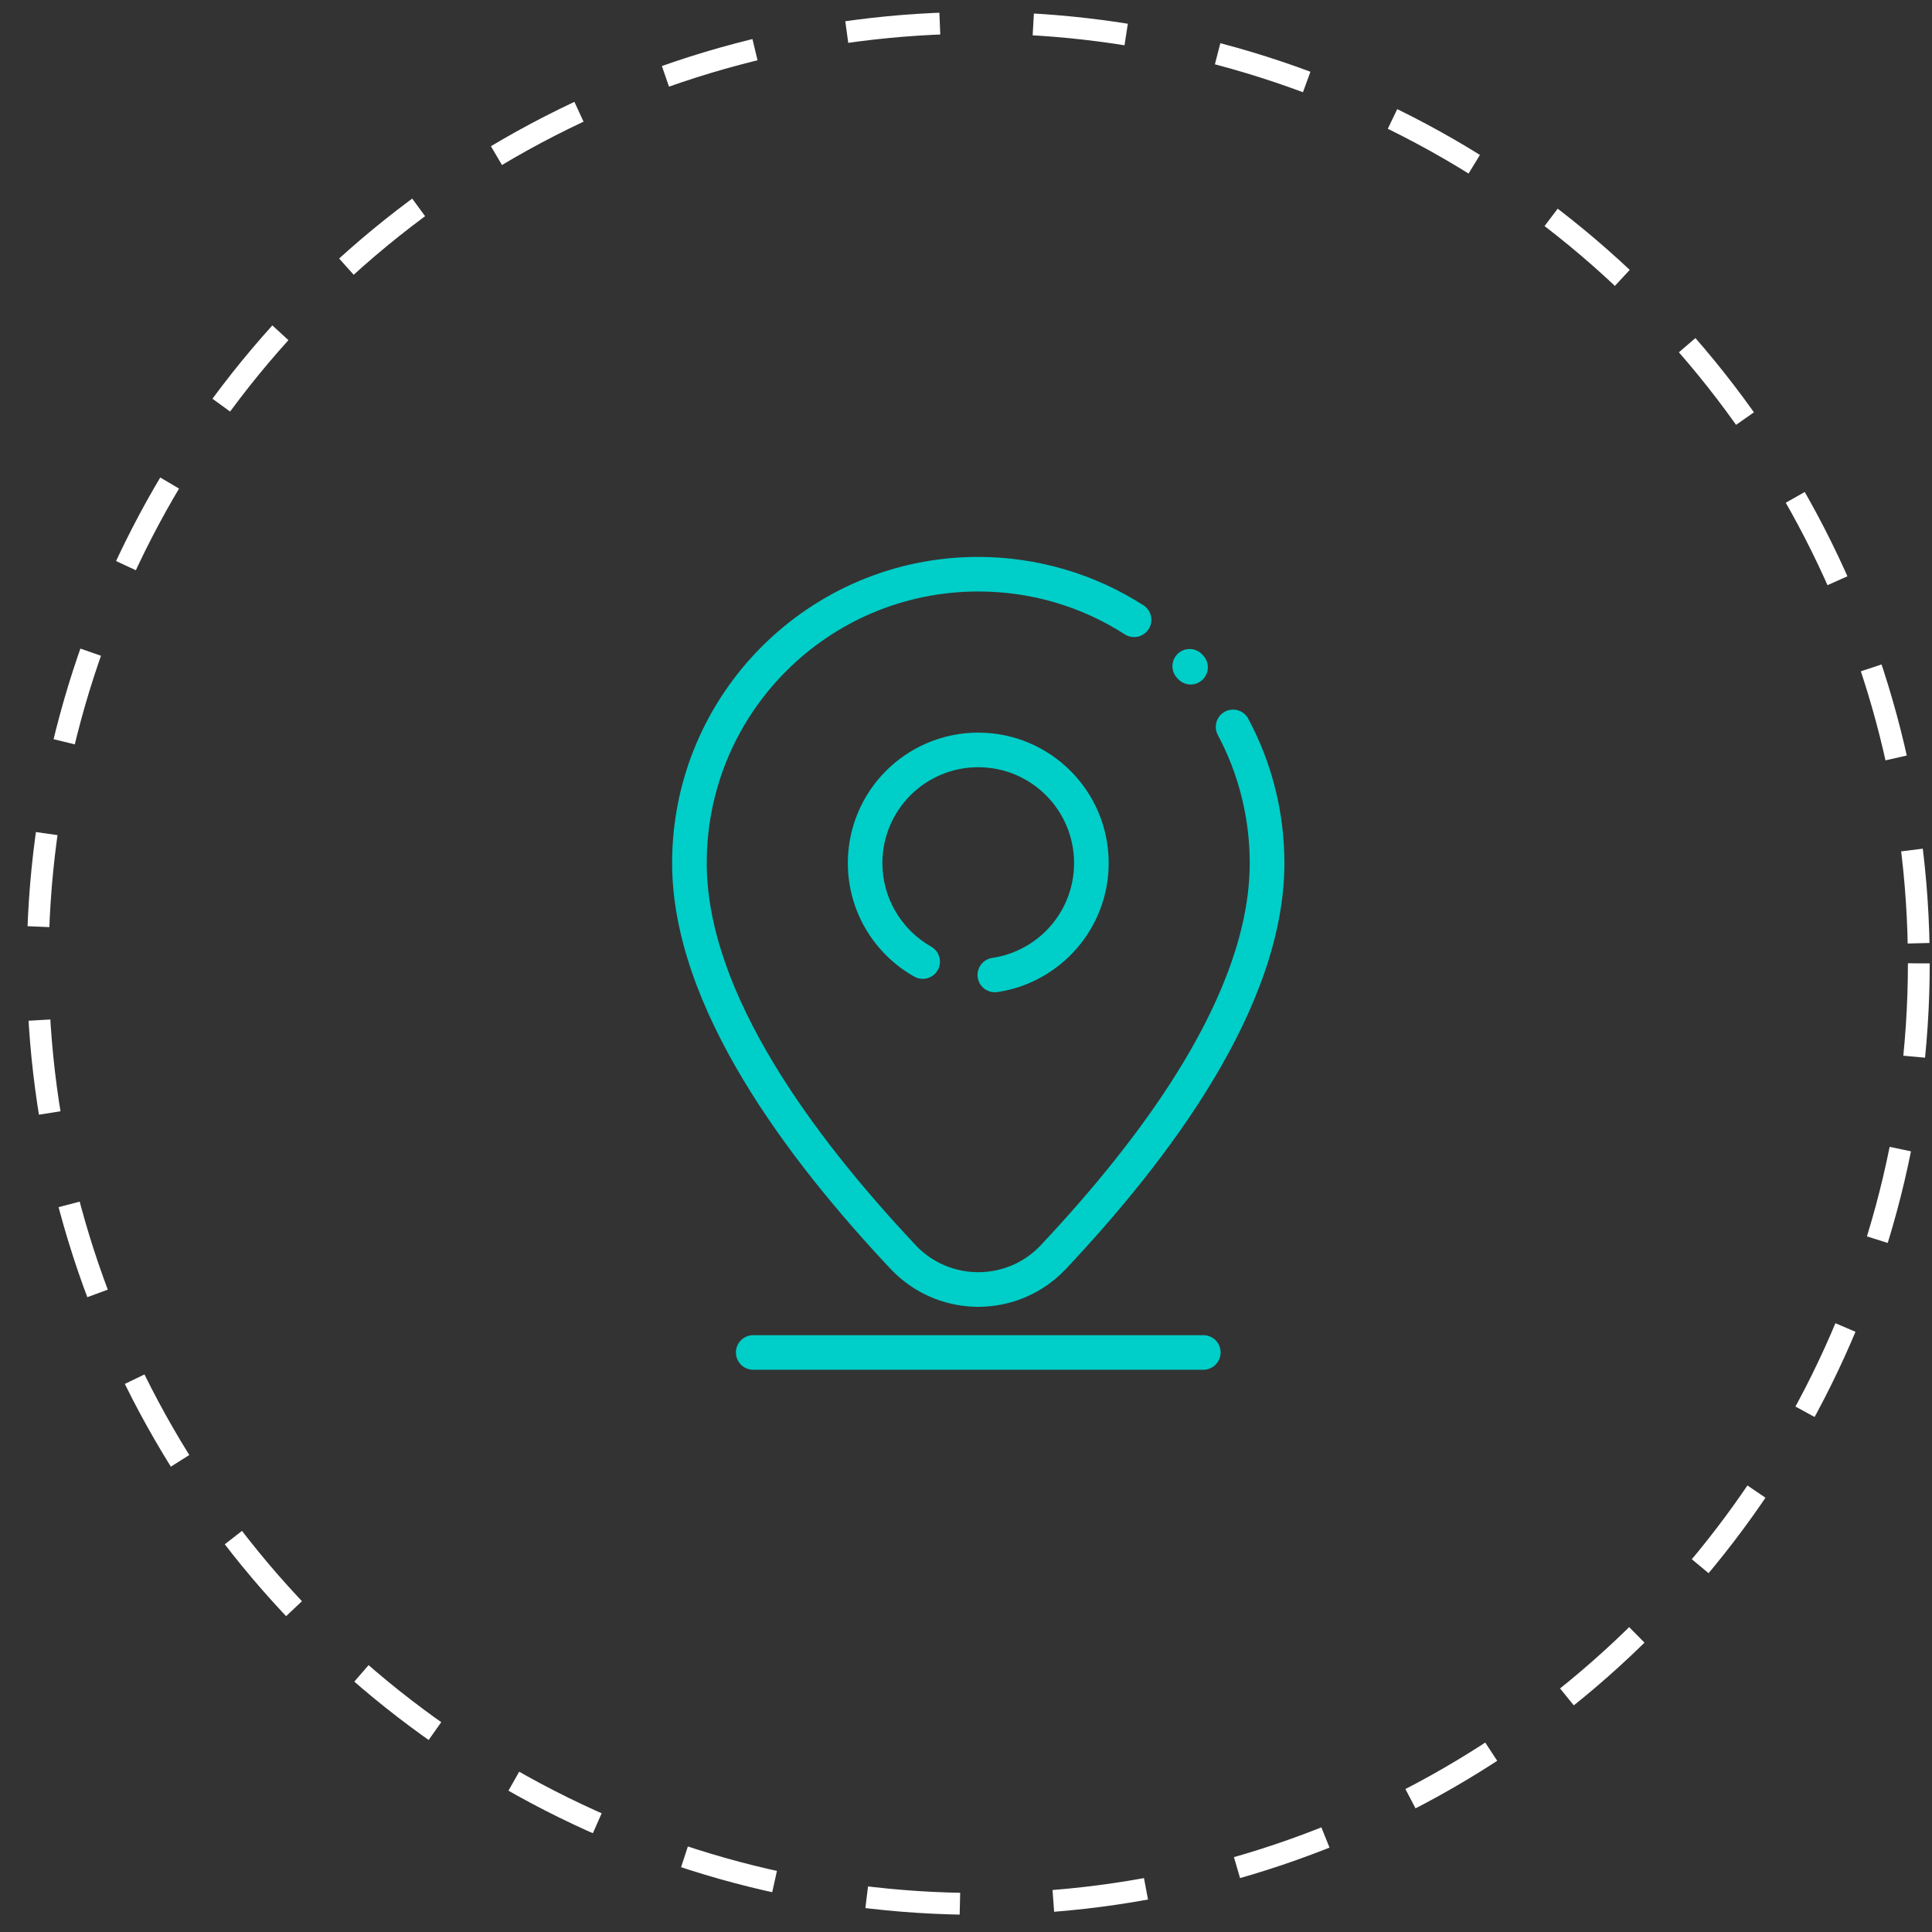
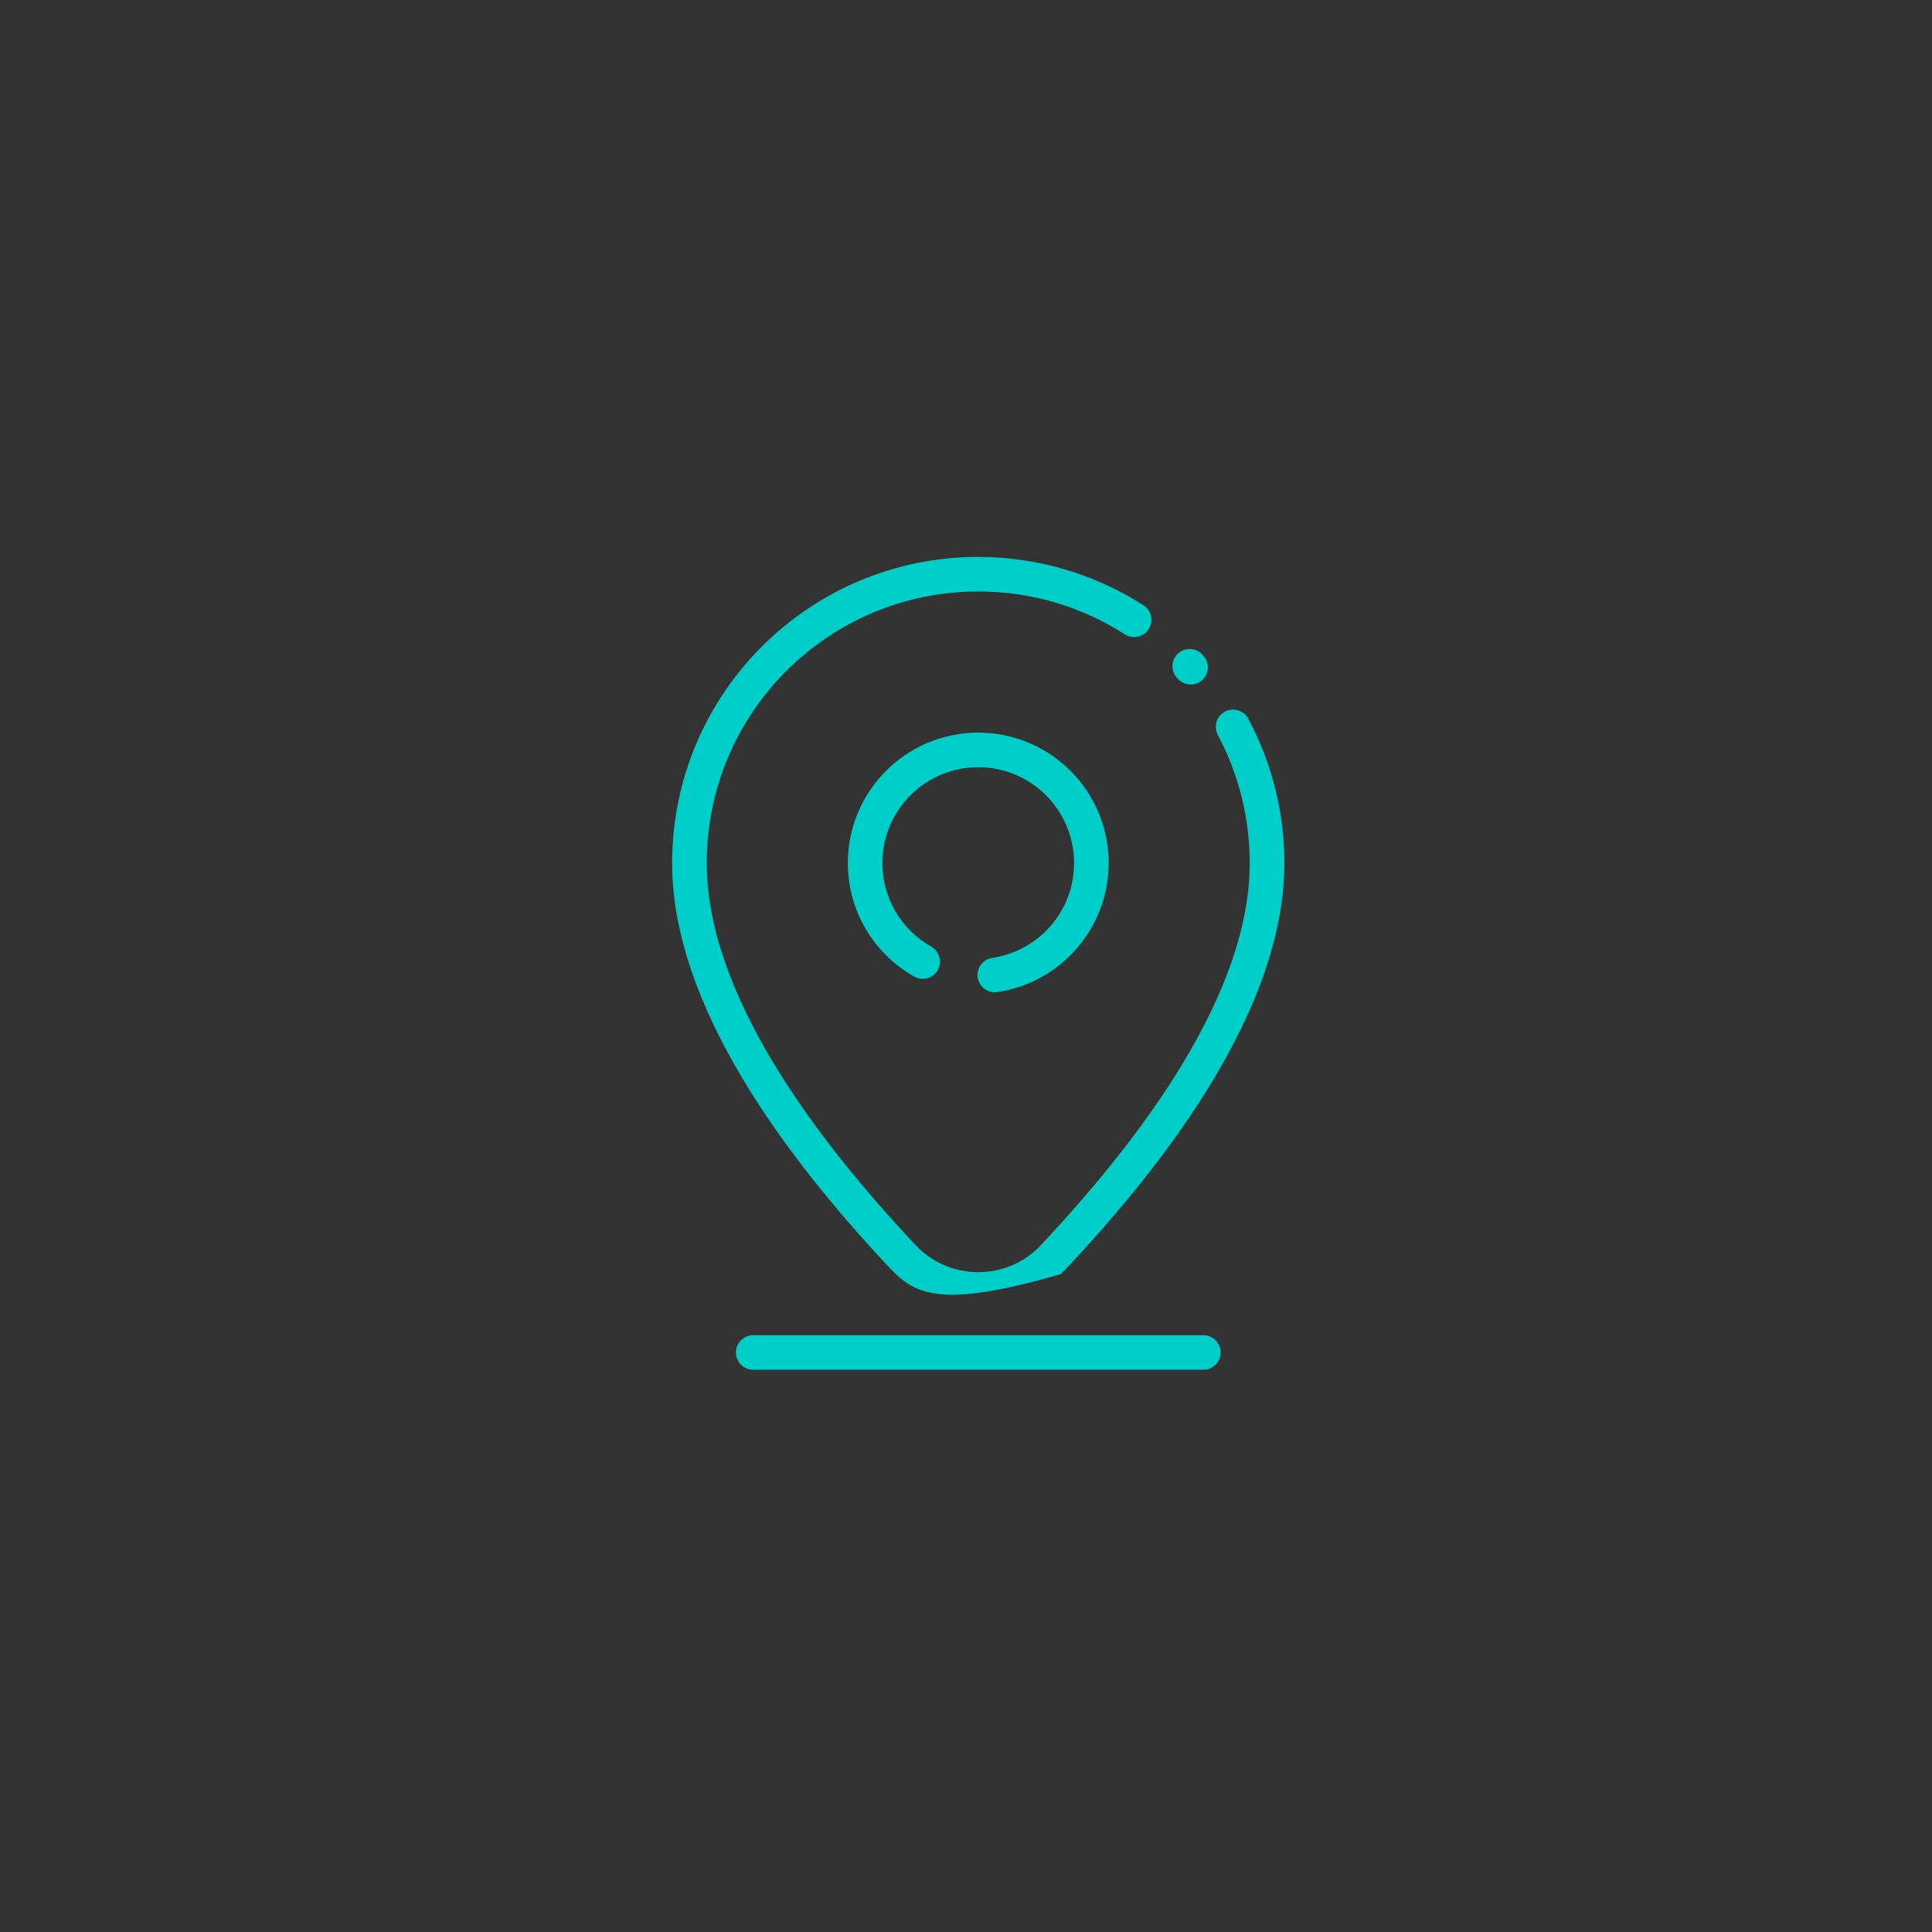
<svg xmlns="http://www.w3.org/2000/svg" width="62" height="62" viewBox="0 0 62 62" fill="none">
  <rect x="0" y="0" width="62" height="62" fill="#333333" stroke="none" />
-   <circle cx="31.394" cy="30.915" r="30.183" stroke="white" stroke-width="0.7" stroke-dasharray="3 3" />
-   <path d="M37.772 21.755C37.565 21.53 37.579 21.181 37.802 20.974C38.026 20.767 38.375 20.781 38.582 21.005L38.615 21.039C38.822 21.264 38.808 21.613 38.584 21.82C38.36 22.027 38.011 22.013 37.804 21.789L37.772 21.755ZM24.172 43.957C23.865 43.957 23.617 43.709 23.617 43.402C23.617 43.095 23.865 42.847 24.172 42.847H38.616C38.923 42.847 39.171 43.095 39.171 43.402C39.171 43.709 38.923 43.957 38.616 43.957H24.172ZM29.883 30.379C30.149 30.529 30.243 30.866 30.094 31.131C29.944 31.397 29.607 31.491 29.341 31.341C28.692 30.976 28.151 30.443 27.778 29.804C27.416 29.185 27.208 28.465 27.208 27.696C27.208 26.542 27.677 25.494 28.434 24.737C29.191 23.98 30.239 23.511 31.393 23.511C32.548 23.511 33.595 23.98 34.353 24.737C35.109 25.493 35.579 26.542 35.579 27.696C35.579 28.739 35.195 29.694 34.561 30.429C33.92 31.171 33.02 31.687 32.005 31.837C31.702 31.881 31.42 31.671 31.376 31.369C31.331 31.066 31.542 30.784 31.844 30.74C32.591 30.63 33.253 30.251 33.724 29.705C34.187 29.167 34.468 28.466 34.468 27.696C34.468 26.847 34.123 26.078 33.567 25.521C33.011 24.965 32.242 24.621 31.392 24.621C30.544 24.621 29.774 24.965 29.218 25.521C28.662 26.078 28.317 26.846 28.317 27.696C28.317 28.262 28.47 28.791 28.735 29.245C29.012 29.719 29.409 30.111 29.882 30.378L29.883 30.379ZM39.081 23.585C38.938 23.316 39.04 22.98 39.309 22.837C39.578 22.694 39.914 22.795 40.057 23.064C40.434 23.768 40.728 24.52 40.924 25.306C41.116 26.073 41.218 26.875 41.218 27.696C41.218 30.011 40.288 32.397 38.936 34.65C37.607 36.866 35.867 38.956 34.21 40.718L34.041 40.887C33.297 41.587 32.345 41.937 31.393 41.937C30.443 41.937 29.49 41.586 28.746 40.887L28.577 40.718C26.921 38.956 25.181 36.866 23.851 34.65C22.498 32.396 21.569 30.011 21.569 27.696C21.569 24.984 22.67 22.527 24.447 20.75C26.225 18.972 28.681 17.872 31.393 17.872C32.347 17.872 33.275 18.011 34.155 18.268C35.065 18.533 35.918 18.927 36.694 19.424C36.951 19.589 37.026 19.933 36.861 20.19C36.696 20.447 36.353 20.521 36.096 20.357C35.405 19.913 34.649 19.564 33.847 19.33C33.074 19.104 32.25 18.982 31.393 18.982C28.987 18.982 26.808 19.958 25.232 21.534C23.656 23.11 22.68 25.289 22.68 27.695C22.68 29.789 23.544 31.986 24.802 34.081C26.082 36.215 27.772 38.242 29.384 39.959L29.505 40.08C30.033 40.576 30.713 40.826 31.392 40.826C32.072 40.826 32.752 40.577 33.28 40.08L33.401 39.959C35.013 38.242 36.703 36.215 37.983 34.081C39.24 31.986 40.105 29.789 40.105 27.695C40.105 26.961 40.014 26.25 39.845 25.573C39.67 24.869 39.41 24.201 39.078 23.582L39.081 23.585Z" fill="#00CEC8" />
+   <path d="M37.772 21.755C37.565 21.53 37.579 21.181 37.802 20.974C38.026 20.767 38.375 20.781 38.582 21.005L38.615 21.039C38.822 21.264 38.808 21.613 38.584 21.82C38.36 22.027 38.011 22.013 37.804 21.789L37.772 21.755ZM24.172 43.957C23.865 43.957 23.617 43.709 23.617 43.402C23.617 43.095 23.865 42.847 24.172 42.847H38.616C38.923 42.847 39.171 43.095 39.171 43.402C39.171 43.709 38.923 43.957 38.616 43.957H24.172ZM29.883 30.379C30.149 30.529 30.243 30.866 30.094 31.131C29.944 31.397 29.607 31.491 29.341 31.341C28.692 30.976 28.151 30.443 27.778 29.804C27.416 29.185 27.208 28.465 27.208 27.696C27.208 26.542 27.677 25.494 28.434 24.737C29.191 23.98 30.239 23.511 31.393 23.511C32.548 23.511 33.595 23.98 34.353 24.737C35.109 25.493 35.579 26.542 35.579 27.696C35.579 28.739 35.195 29.694 34.561 30.429C33.92 31.171 33.02 31.687 32.005 31.837C31.702 31.881 31.42 31.671 31.376 31.369C31.331 31.066 31.542 30.784 31.844 30.74C32.591 30.63 33.253 30.251 33.724 29.705C34.187 29.167 34.468 28.466 34.468 27.696C34.468 26.847 34.123 26.078 33.567 25.521C33.011 24.965 32.242 24.621 31.392 24.621C30.544 24.621 29.774 24.965 29.218 25.521C28.662 26.078 28.317 26.846 28.317 27.696C28.317 28.262 28.47 28.791 28.735 29.245C29.012 29.719 29.409 30.111 29.882 30.378L29.883 30.379ZM39.081 23.585C38.938 23.316 39.04 22.98 39.309 22.837C39.578 22.694 39.914 22.795 40.057 23.064C40.434 23.768 40.728 24.52 40.924 25.306C41.116 26.073 41.218 26.875 41.218 27.696C41.218 30.011 40.288 32.397 38.936 34.65C37.607 36.866 35.867 38.956 34.21 40.718L34.041 40.887C30.443 41.937 29.49 41.586 28.746 40.887L28.577 40.718C26.921 38.956 25.181 36.866 23.851 34.65C22.498 32.396 21.569 30.011 21.569 27.696C21.569 24.984 22.67 22.527 24.447 20.75C26.225 18.972 28.681 17.872 31.393 17.872C32.347 17.872 33.275 18.011 34.155 18.268C35.065 18.533 35.918 18.927 36.694 19.424C36.951 19.589 37.026 19.933 36.861 20.19C36.696 20.447 36.353 20.521 36.096 20.357C35.405 19.913 34.649 19.564 33.847 19.33C33.074 19.104 32.25 18.982 31.393 18.982C28.987 18.982 26.808 19.958 25.232 21.534C23.656 23.11 22.68 25.289 22.68 27.695C22.68 29.789 23.544 31.986 24.802 34.081C26.082 36.215 27.772 38.242 29.384 39.959L29.505 40.08C30.033 40.576 30.713 40.826 31.392 40.826C32.072 40.826 32.752 40.577 33.28 40.08L33.401 39.959C35.013 38.242 36.703 36.215 37.983 34.081C39.24 31.986 40.105 29.789 40.105 27.695C40.105 26.961 40.014 26.25 39.845 25.573C39.67 24.869 39.41 24.201 39.078 23.582L39.081 23.585Z" fill="#00CEC8" />
</svg>